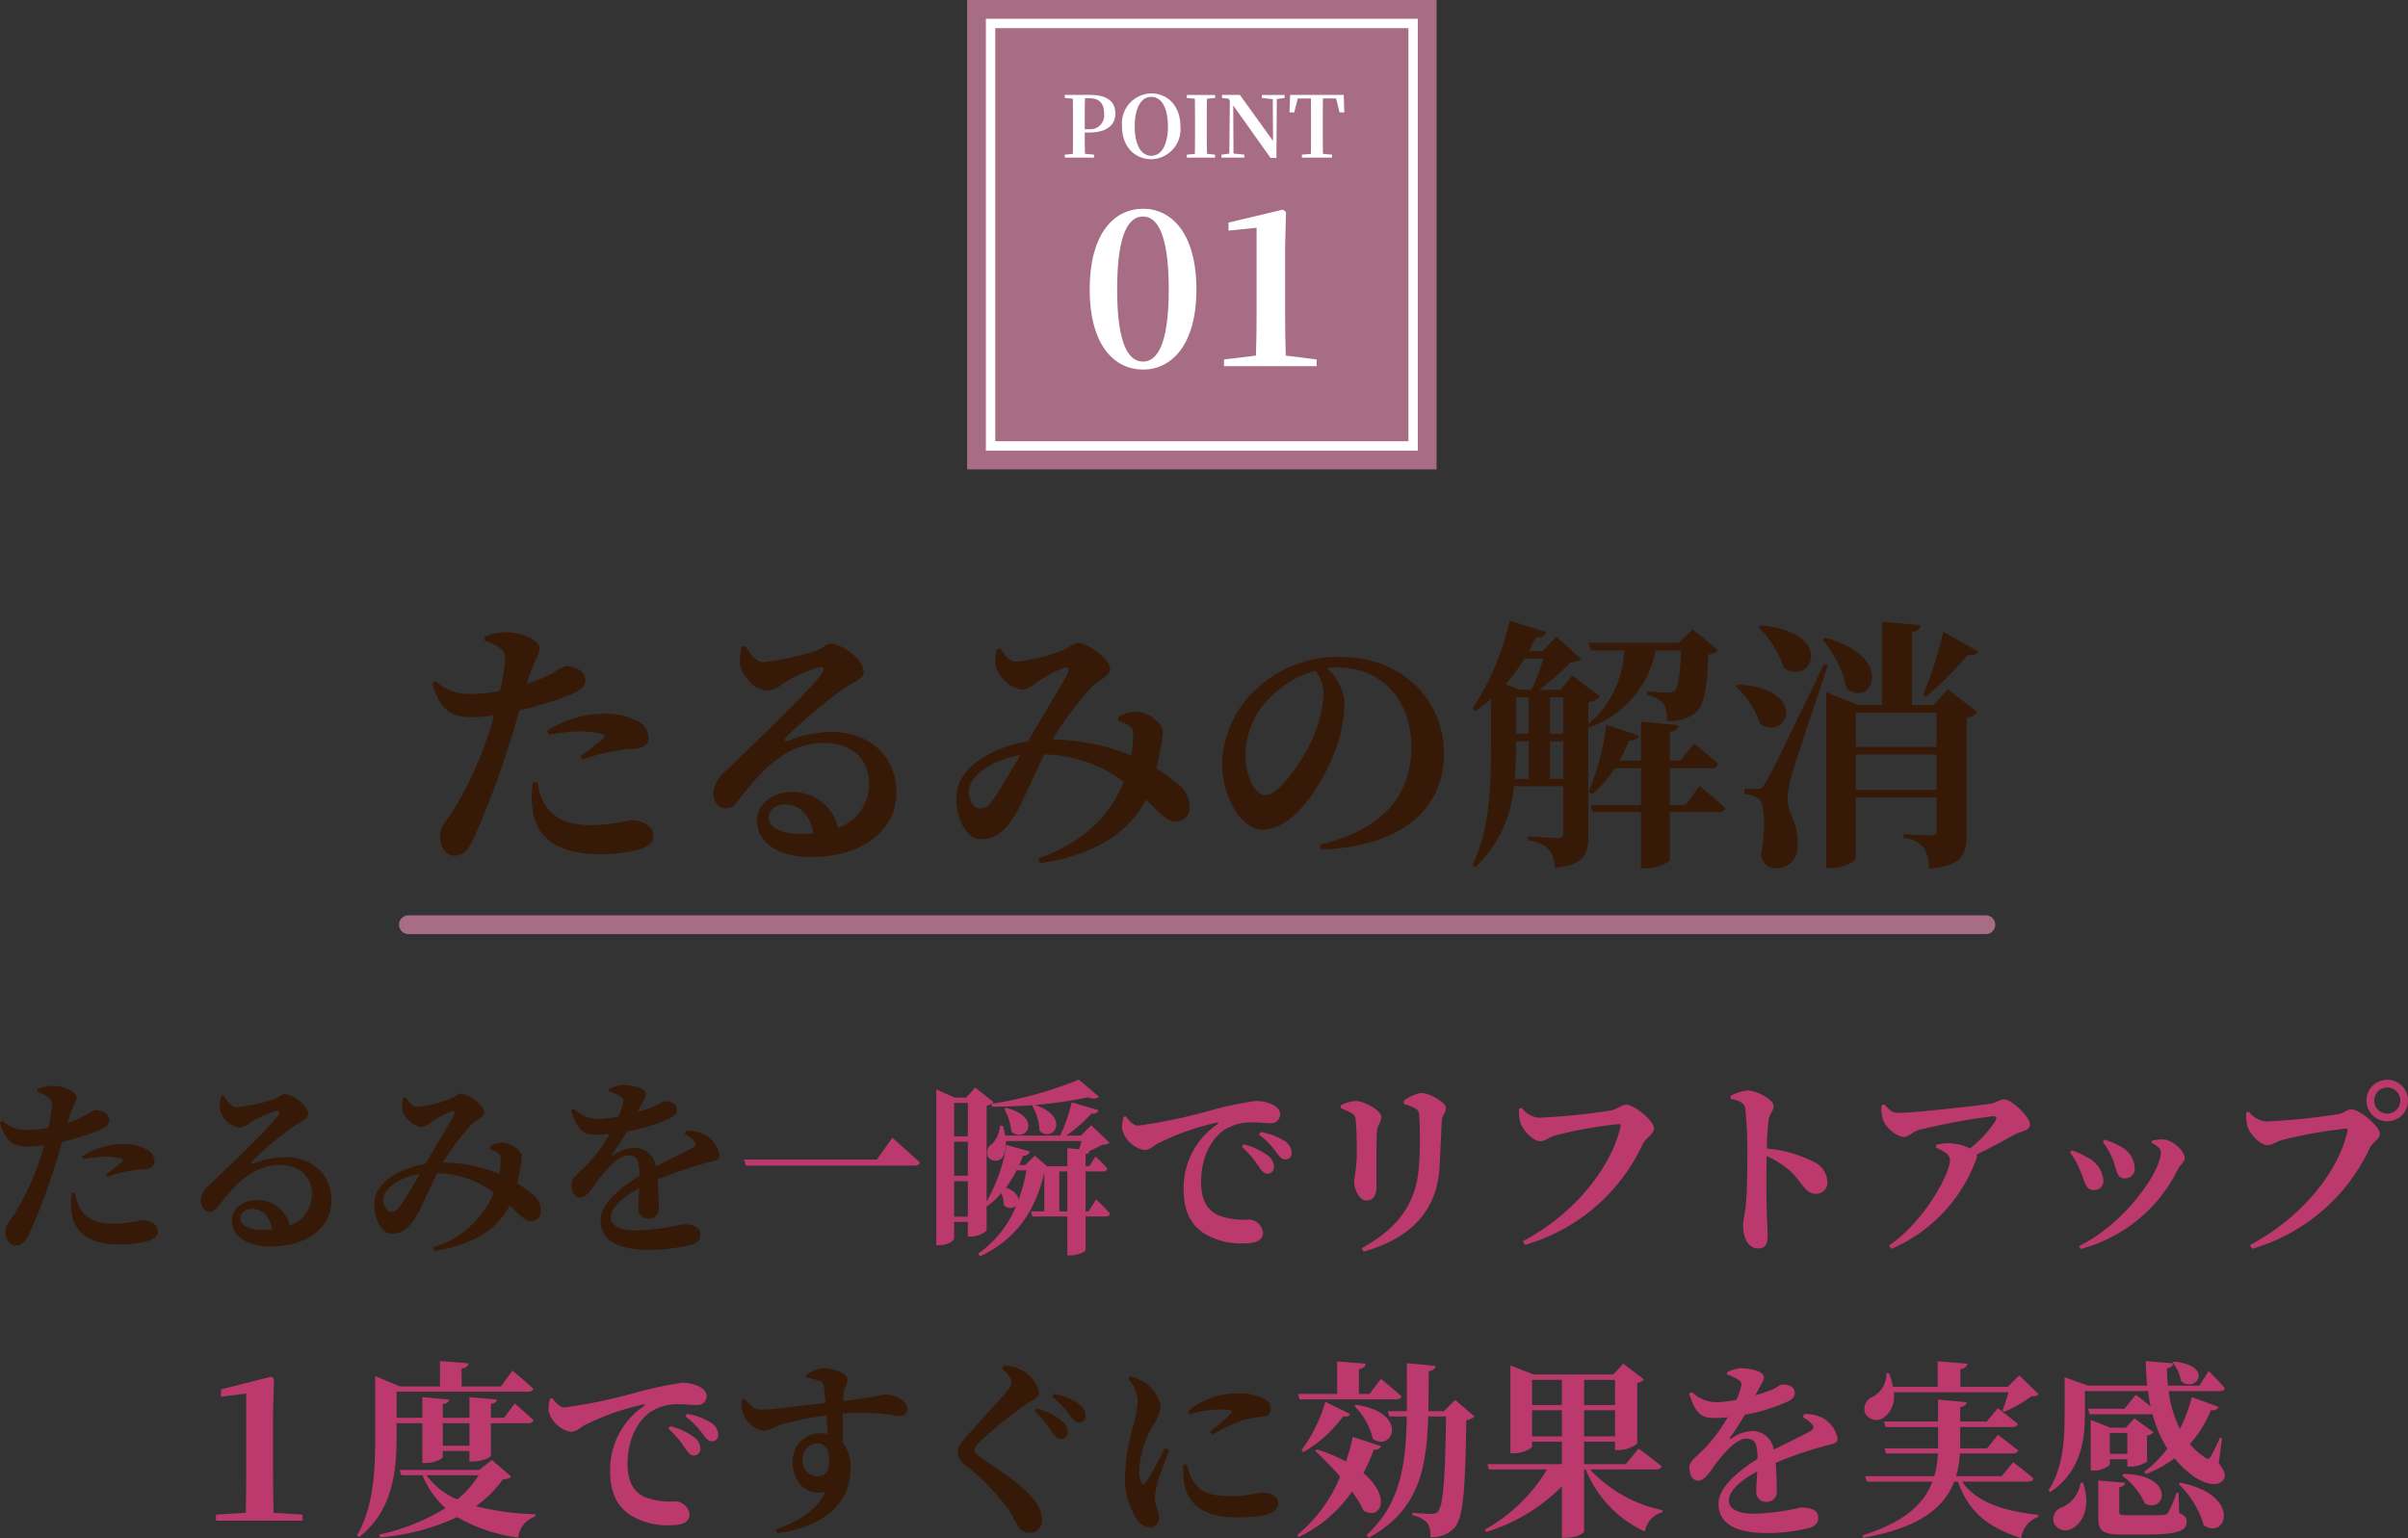
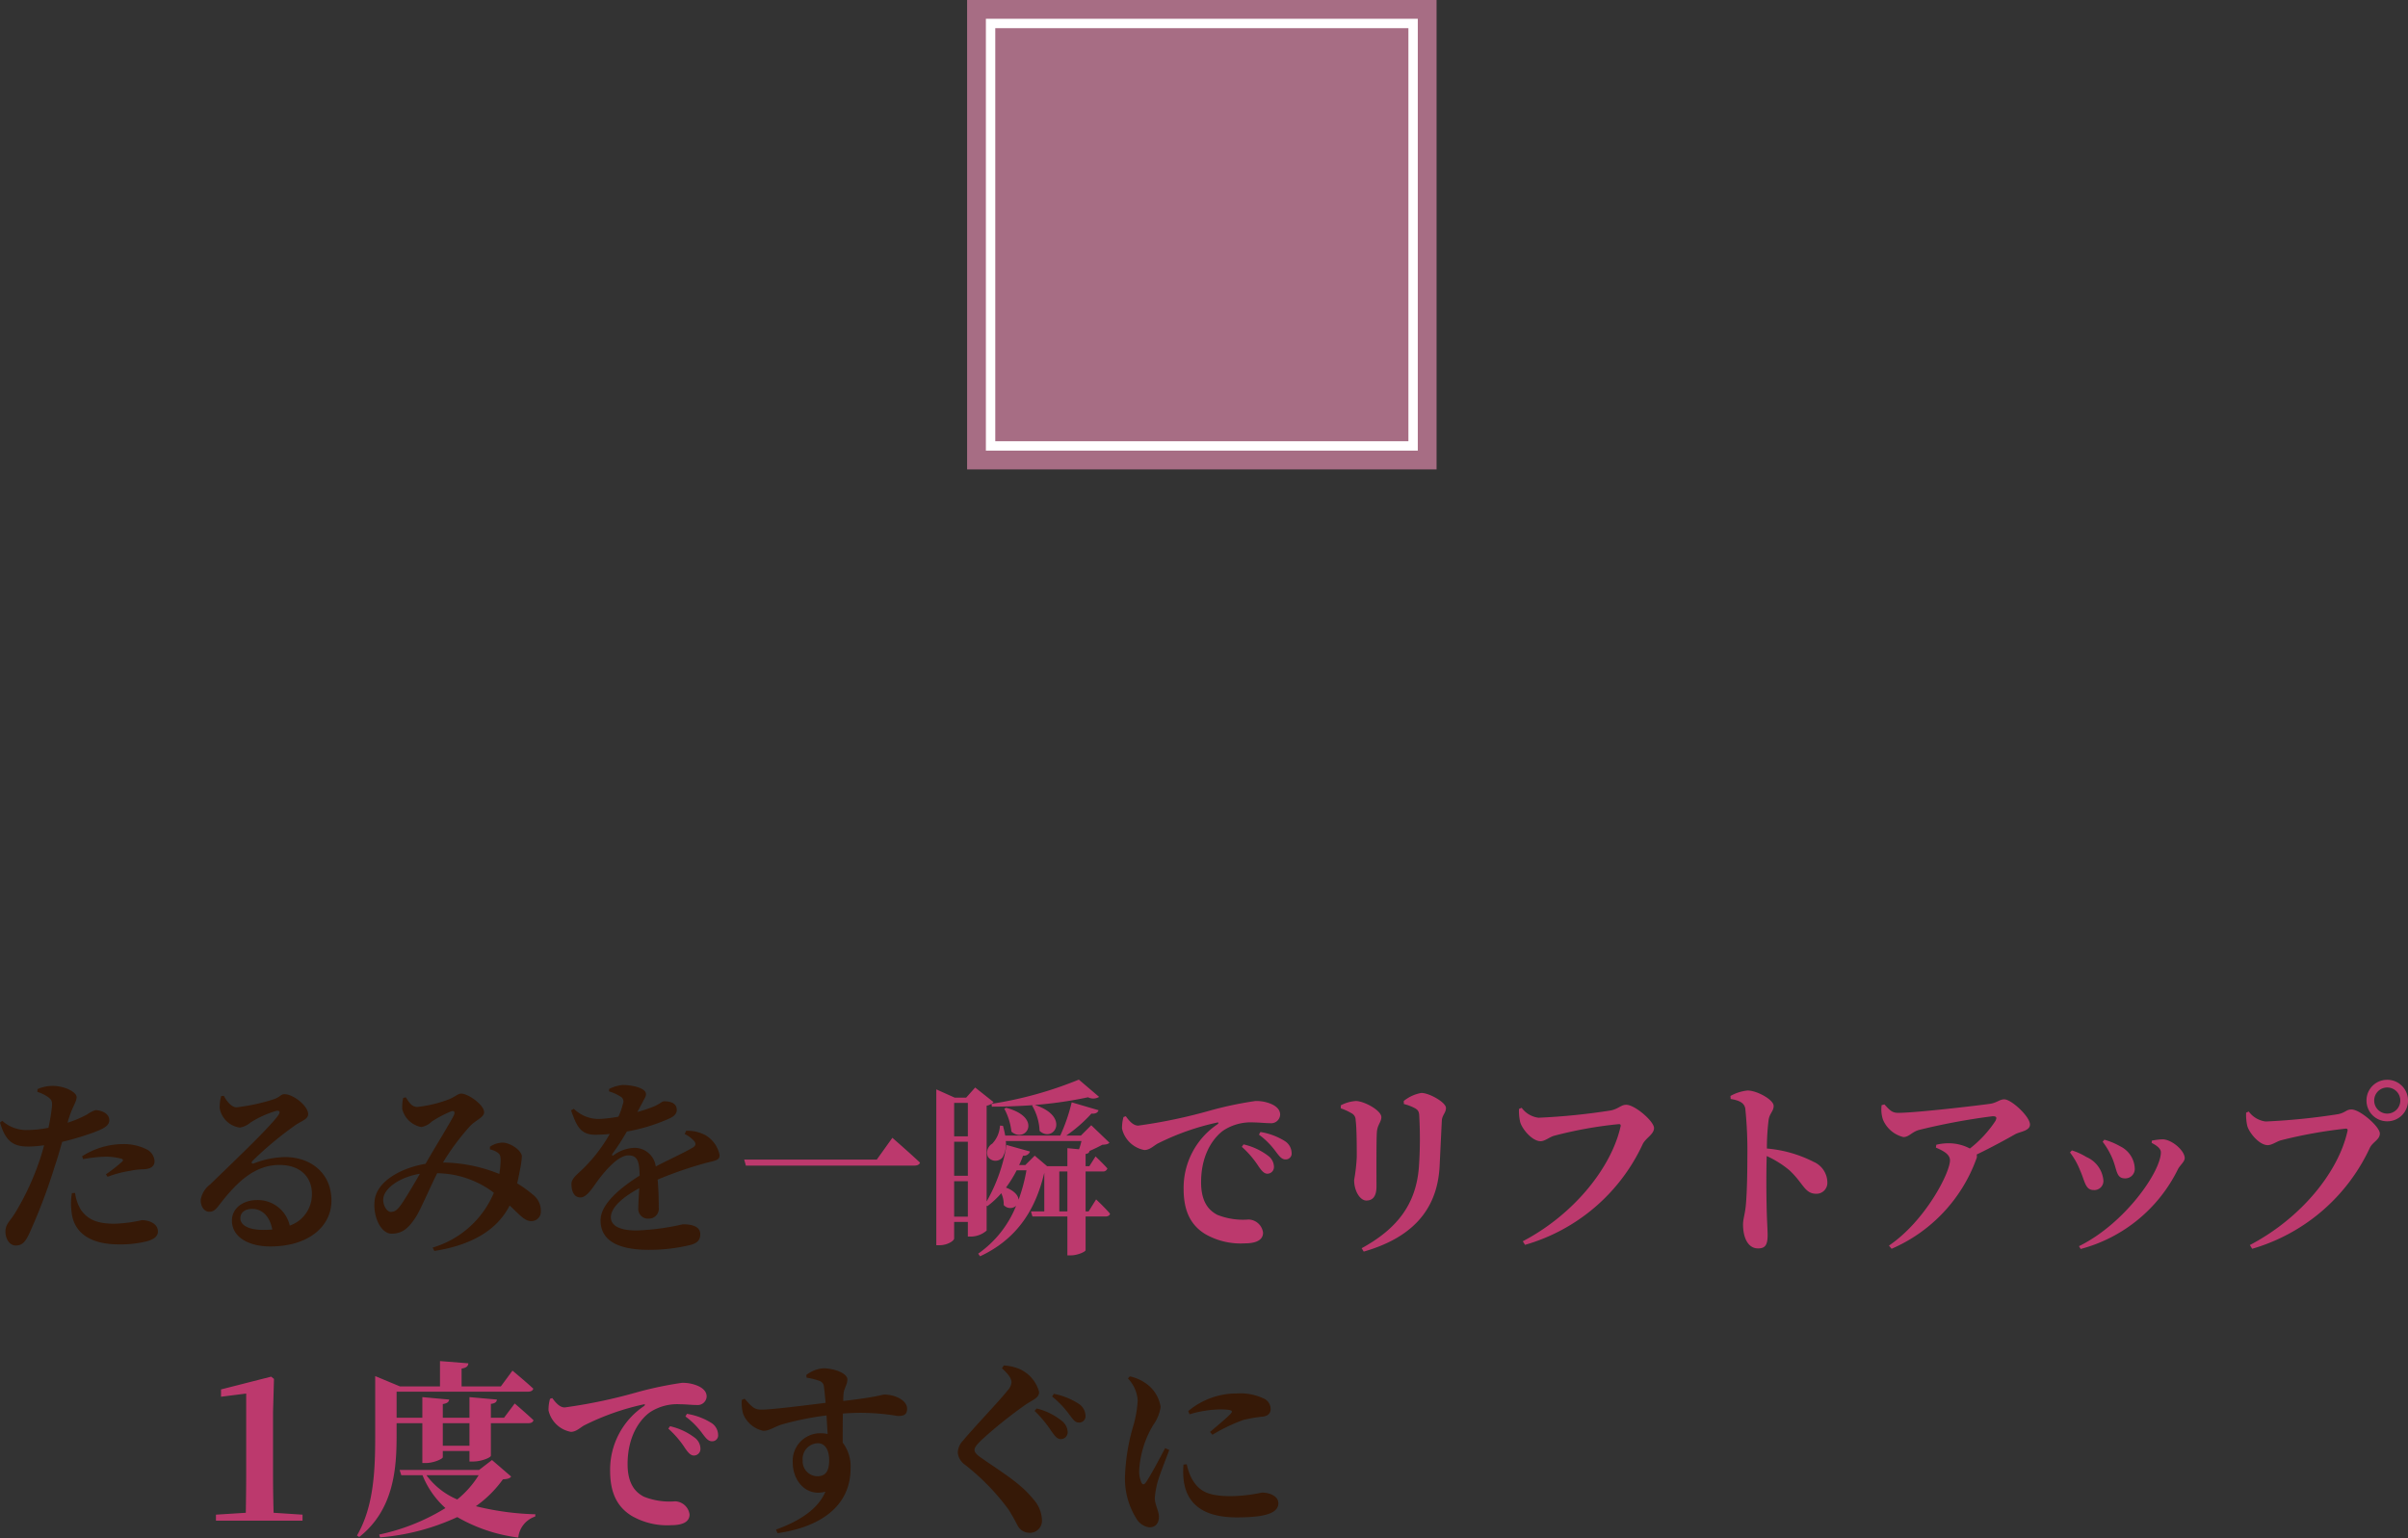
<svg xmlns="http://www.w3.org/2000/svg" width="256.46" height="163.84" viewBox="0 0 256.46 163.84">
  <rect x="0" y="0" width="256.46" height="163.84" fill="#333333" stroke="none" />
  <g id="medical-item01" transform="translate(-681 -3848)">
-     <path id="パス_318" data-name="パス 318" d="M14.448-11.732a20.348,20.348,0,0,1,3.3-.364,8.825,8.825,0,0,1,2.408.308c.224.084.28.224.14.392a24.7,24.7,0,0,1-2.464,1.932l.252.364A16.418,16.418,0,0,1,21.5-10a10.236,10.236,0,0,1,1.848-.224c1.2-.028,1.736-.448,1.736-1.232a2.112,2.112,0,0,0-1.176-1.736,7.574,7.574,0,0,0-3.64-.784,11.321,11.321,0,0,0-5.992,1.82Zm-2.212-5.852c.644-2.128,1.232-2.66,1.232-3.416-.028-.756-1.82-1.652-3.528-1.652a5.448,5.448,0,0,0-2.3.476l-.028.42a5.348,5.348,0,0,1,1.652.812c.476.364.56.588.532,1.288a30.173,30.173,0,0,1-.532,3.248,16.908,16.908,0,0,1-3.444.336A5.41,5.41,0,0,1,2.38-17.444l-.336.252c.9,3.052,2.184,3.584,4.312,3.584a17.332,17.332,0,0,0,2.268-.2c-.224.812-.448,1.6-.672,2.24A39.262,39.262,0,0,1,4.34-3.78C3.556-2.464,2.856-2.072,2.856-.924s.672,2.072,1.512,2.072C5.4,1.148,5.8.56,6.3-.392a84.291,84.291,0,0,0,3.892-10.22c.42-1.2.784-2.52,1.12-3.7A41.715,41.715,0,0,0,15.68-15.6c2.044-.728,2.66-1.176,2.66-1.96,0-1.092-1.372-1.484-2.072-1.484a4.723,4.723,0,0,0-1.232.644,16.521,16.521,0,0,1-2.912,1.232Zm.532,10.92a9.125,9.125,0,0,0-.056,2.772C13.02-.756,15.484.98,19.768.98a16.166,16.166,0,0,0,4-.42c1.12-.252,1.82-.756,1.82-1.484,0-1.2-1.316-1.708-2.408-1.708A20.393,20.393,0,0,1,19.1-2.1c-2.268,0-3.892-.476-4.984-2.072a6.16,6.16,0,0,1-.868-2.52Zm28.56,5.488c-2.156,0-3.444-.672-3.444-1.736,0-.868.7-1.4,1.764-1.4,1.54,0,2.66,1.2,3,3.08C42.224-1.2,41.8-1.176,41.328-1.176Zm-6.3-19.964a6,6,0,0,0-.224,1.82c.084.98,1.344,2.884,3,2.884a3.23,3.23,0,0,0,1.6-.756,14.954,14.954,0,0,1,3.836-1.736c.448-.084.728.112.252.728-1.456,1.988-7.336,7.532-10.08,10.22a3.662,3.662,0,0,0-1.428,2.268c-.056,1.064.56,1.792,1.176,1.82.7.028.98-.224,1.652-1.092,2.38-3.08,5.068-5.88,8.9-5.88,3.22,0,4.872,1.9,4.844,4.368a4.918,4.918,0,0,1-3.3,4.676,4.886,4.886,0,0,0-4.872-3.808c-2.072,0-3.752,1.2-3.752,3.052,0,2.436,2.436,3.864,5.712,3.864,5.768,0,9.1-3.024,9.128-6.776.028-4.2-3.136-6.552-6.916-6.552a13.521,13.521,0,0,0-4.676.952c-.28.084-.448-.112-.14-.42A52.064,52.064,0,0,1,46.088-16.8c.924-.644,1.9-.868,1.9-1.652,0-1.2-2.212-2.968-3.528-2.968-.588,0-.588.42-1.68.784a28.832,28.832,0,0,1-5.46,1.176c-.728,0-1.428-.812-1.9-1.708ZM61.936-5.068c-.616.9-1.008,1.2-1.624,1.2-.644,0-1.288-1.176-1.092-2.156.308-1.568,2.66-3.08,5.432-3.528C63.84-8.12,62.608-6.048,61.936-5.068Zm13.16-8.12a3.084,3.084,0,0,1,1.176.5c.364.28.392.5.42,1.008a13.856,13.856,0,0,1-.2,2.156,23,23,0,0,0-8.4-1.708,35.3,35.3,0,0,1,4.088-5.488c.868-.868,2.044-1.26,2.044-2.016,0-1.092-2.38-2.772-3.416-2.772-.532,0-.924.532-2.016.924a19.033,19.033,0,0,1-4.508,1.064c-.84,0-1.2-.616-1.736-1.428l-.392.084a6.485,6.485,0,0,0-.14,1.652,3.618,3.618,0,0,0,2.828,2.688,2.829,2.829,0,0,0,1.568-.812,17.491,17.491,0,0,1,2.856-1.512c.476-.168.7.056.42.616-.42.9-2.772,4.7-4.2,7.2-3.416.56-7.252,2.492-7.588,5.46-.28,2.324.9,4.956,2.52,4.956,1.54,0,2.492-.728,3.612-2.464.644-.952,2.044-4.256,3.192-6.552A14.3,14.3,0,0,1,75.684-6.72c-1.456,3.64-4.34,6.468-9.128,8.176l.252.5c5.4-.84,9.324-3.024,11.228-6.776,1.428,1.316,2.212,2.324,3.192,2.324a1.392,1.392,0,0,0,1.456-1.456,2.984,2.984,0,0,0-1.12-2.436A18.106,18.106,0,0,0,79.156-8.12c.224-.924.364-1.764.476-2.3a13.018,13.018,0,0,0,.224-1.708c0-.812-1.54-2.016-2.856-2.072a3.5,3.5,0,0,0-1.9.616Zm21.868-2.968a13.481,13.481,0,0,1-1.26,5.04c-.9,1.932-3.36,5.8-4.928,5.8-1.176,0-2.128-2.072-2.128-4.284a8.637,8.637,0,0,1,2.52-5.992A10.83,10.83,0,0,1,96.1-18.564,4.122,4.122,0,0,1,96.964-16.156ZM96.684.5c9.408-.392,13.1-4.928,13.1-10.22,0-5.824-4.564-10.3-11-10.3a12.576,12.576,0,0,0-8.512,3,11.318,11.318,0,0,0-4.116,8.316c0,3.64,2.072,7.084,4.312,7.084,3.416,0,6.552-5.1,7.812-8.652A14.772,14.772,0,0,0,99.2-15.26a5.8,5.8,0,0,0-1.848-3.556,7.54,7.54,0,0,1,1.12-.084c4.536,0,7.84,3.3,7.84,8.456,0,4.844-2.66,8.736-9.744,10.416Zm24.388-7.532v-4H122.5v4Zm-3.612-4H118.8v4H117.32c.112-1.316.14-2.576.14-3.724Zm2.912-8.82a22.674,22.674,0,0,1-1.26,3.332h-1.2l-1.568-.588a18.764,18.764,0,0,0,2.016-2.744Zm-2.912,4.144H118.8v3.864H117.46Zm5.04,0v3.864h-1.428v-3.864Zm2.772,3.192a10.866,10.866,0,0,0,7.056-8.2h2.716c-.112,2.688-.336,4-.672,4.312-.14.14-.308.168-.7.168-.448,0-1.6-.056-2.24-.112v.392a2.823,2.823,0,0,1,1.708.868,3.071,3.071,0,0,1,.392,1.9,4.8,4.8,0,0,0,2.856-.728c1.064-.756,1.4-2.436,1.568-6.384a1.628,1.628,0,0,0,1.036-.448l-2.716-2.212-1.484,1.428h-9.6l.252.812h3.528a10.626,10.626,0,0,1-3.808,7.84V-15.2a2.024,2.024,0,0,0,1.232-.616l-2.94-2.212-1.26,1.512h-2.268a30.531,30.531,0,0,0,3.388-2.968A1.633,1.633,0,0,0,124.4-19.8l-2.632-2.38-1.484,1.54h-1.456c.252-.476.5-.952.728-1.456.644.028.98-.224,1.092-.588l-3.864-1.2a28.014,28.014,0,0,1-3.948,9.352l.336.252a16.874,16.874,0,0,0,1.624-1.26v4.816c0,4.172-.056,8.96-1.96,12.824l.308.252a13.342,13.342,0,0,0,4.088-8.6H122.5v4.956c0,.392-.14.56-.588.56-.588,0-3.192-.168-3.192-.168v.42a3.561,3.561,0,0,1,2.24.952,3.185,3.185,0,0,1,.616,1.96c3.192-.308,3.584-1.456,3.584-3.388V-12.8Zm10.248,8.26h-1.68v-3.92h4.424a.67.67,0,0,0,.728-.448c-.98-.924-2.576-2.184-2.576-2.184l-1.428,1.82H133.84V-12.04c.672-.084.868-.364.924-.7l-4-.392v4.144h-2.268c.364-.672.7-1.4,1.008-2.128.616.028.952-.224,1.064-.532l-3.5-1.148a26.477,26.477,0,0,1-1.876,7.14l.392.224a12.1,12.1,0,0,0,2.408-2.744h2.772v3.92h-5.376l.224.756h5.152V2.492h.56c1.148,0,2.52-.644,2.52-.9V-3.5h5.152c.392,0,.672-.112.756-.42C138.74-4.9,137-6.272,137-6.272Zm27.44-18.452a38.688,38.688,0,0,1-2.128,6.664l.308.252a36.639,36.639,0,0,0,4.424-4.452c.7.112.952-.084,1.092-.364Zm-12.852.84a12.111,12.111,0,0,1,2.576,5.236c2.716,2.072,5.236-3.416-2.3-5.432Zm-6.8-1.316a11.033,11.033,0,0,1,2.688,4.34c3.052,1.96,5.488-3.836-2.464-4.536Zm-2.464,6.272a9.379,9.379,0,0,1,2.632,4.06c2.968,1.792,5.18-3.836-2.408-4.228Zm9.408-2.324c-5.6,11.592-5.6,11.592-6.272,12.684-.364.588-.448.588-.9.588h-1.288v.532a3.006,3.006,0,0,1,1.484.476c.672.448.812,3.052.28,5.992a1.585,1.585,0,0,0,1.54,1.456A2.249,2.249,0,0,0,147.448.14c.14-2.464-1.036-3.416-1.064-4.956a9.571,9.571,0,0,1,.476-2.716c.42-1.512,2.6-8.064,3.808-11.564Zm3.388,13.384v-3.78h8.6v3.78Zm8.6-8.232v3.64h-8.6v-3.64Zm-.28-.812h-2.324V-22.68c.644-.112.84-.364.9-.728l-4.088-.364V-14.9h-2.6l-3.36-1.372V2.464h.5c1.372,0,2.66-.7,2.66-1.092v-6.44h8.6V-1.54c0,.364-.112.532-.56.532-.616,0-2.94-.14-2.94-.14v.392A2.994,2.994,0,0,1,160.888.308a4.471,4.471,0,0,1,.56,2.212c3.556-.28,4-1.512,4-3.724V-13.552a1.988,1.988,0,0,0,1.148-.588l-3.164-2.436Z" transform="translate(725 3938)" fill="#361907" />
    <g id="グループ_193" data-name="グループ 193" transform="translate(132 60)">
      <path id="パス_316" data-name="パス 316" d="M0,0H50V50H0Z" transform="translate(652 3788)" fill="#a76d84" />
      <path id="パス_315" data-name="パス 315" d="M1,1V45H45V1H1M0,0H46V46H0Z" transform="translate(654 3790)" fill="#fff" />
-       <path id="パス_314" data-name="パス 314" d="M3.033-6.327c1.053,0,1.557.567,1.557,1.629A1.485,1.485,0,0,1,2.97-3.024H2.529v-.531c0-.936,0-1.863.027-2.772ZM2.952-2.673c2.079,0,2.835-.909,2.835-2.025,0-1.224-.8-1.98-2.7-1.98H.405v.324l.855.081c.018.909.018,1.818.018,2.718v.441c0,.918,0,1.827-.018,2.718L.405-.315V0H3.519V-.315l-.963-.09c-.027-.792-.027-1.566-.027-2.268Zm4.9-.666c0-1.728.558-3.132,1.764-3.132s1.773,1.4,1.773,3.132c0,1.755-.567,3.141-1.773,3.141S7.848-1.584,7.848-3.339Zm1.764-3.5A3.19,3.19,0,0,0,6.5-3.339c0,2.3,1.476,3.51,3.114,3.51a3.181,3.181,0,0,0,3.1-3.51C12.717-5.616,11.25-6.84,9.612-6.84Zm6.8.486v-.324H13.4v.324l.855.081c.018.909.018,1.818.018,2.718v.441c0,.918,0,1.827-.018,2.718L13.4-.315V0h3.006V-.315L15.552-.4c-.027-.9-.027-1.818-.027-2.718v-.441c0-.918,0-1.818.027-2.718Zm7.407-.324h-2.43v.324l1.161.126.027,4.446-3.528-4.9h-1.9v.324l.684.081.144.189L17.928-.423l-.837.108V0h2.43V-.315L18.369-.432l-.027-5.13L22.32.036h.621l.045-6.273.828-.117ZM29.3-6.3l.369,1.485h.5l-.054-1.863H24.4l-.063,1.863h.5L25.218-6.3h1.4c.009.909.009,1.836.009,2.745v.441c0,.918,0,1.827-.009,2.718l-.963.081V0h3.213V-.315L27.9-.4c-.018-.909-.018-1.818-.018-2.718v-.441c0-.927,0-1.845.018-2.745Z" transform="translate(662 3804.789)" fill="#fff" />
-       <path id="パス_313" data-name="パス 313" d="M3.979-8.165c0-6.118,1.288-7.774,2.76-7.774,1.426,0,2.737,1.679,2.737,7.774,0,6.026-1.311,7.682-2.737,7.682C5.267-.483,3.979-2.139,3.979-8.165Zm2.76-8.6c-2.99,0-5.681,2.507-5.681,8.6C1.058-2.139,3.749.368,6.739.368c2.944,0,5.681-2.507,5.681-8.533C12.42-14.26,9.683-16.767,6.739-16.767Zm15.2,15.64q-.069-2.139-.069-4.278v-7.314l.092-3.7-.322-.253-5.8,1.38v.851l2.99-.3v9.338q0,2.139-.069,4.278l-3.4.414V0h9.867V-.713Z" transform="translate(664 3827)" fill="#fff" />
    </g>
-     <path id="パス_317" data-name="パス 317" d="M168,1H0A1,1,0,0,1-1,0,1,1,0,0,1,0-1H168a1,1,0,0,1,1,1A1,1,0,0,1,168,1Z" transform="translate(724.5 3946.5)" fill="#a76d84" />
-     <path id="パス_329" data-name="パス 329" d="M-49.2-12.96h10.3c.28,0,.5-.1.56-.32-.84-.76-2.2-1.86-2.2-1.86l-1.22,1.6h-1.12v-2.64c.52-.1.68-.3.72-.58L-45.2-17v3.46h-4.16Zm5.84.72a7.167,7.167,0,0,1,1.96,3.5c2.14,1.44,3.9-2.82-1.8-3.64Zm-5.44,4.9a13.844,13.844,0,0,0,4.24-3.8c.46.06.64-.04.74-.26l-2.64-1.3A15.869,15.869,0,0,1-49-7.54Zm5.26-1.62a19.8,19.8,0,0,1-.72,2.62,17.076,17.076,0,0,0-3.1-1.28l-.18.14a35.528,35.528,0,0,1,2.66,2.76A15.862,15.862,0,0,1-49.46,1.5l.18.2a14.408,14.408,0,0,0,5.66-4.84A11.367,11.367,0,0,1-42.38-1.1c1.88,1.06,2.98-1.5-.02-4a20.72,20.72,0,0,0,1.1-2.5c.5,0,.7-.14.78-.38Zm10.92-3.94-1.22,1.2h-1.64c.02-1.34.02-2.76.04-4.26.48-.08.68-.26.74-.56l-3.08-.3c0,1.82.02,3.52,0,5.12h-2.04l.18.56h1.86c-.1,5.28-.72,9.38-4.28,12.62l.24.3c5.3-2.94,6.14-7.24,6.32-12.92h1.9c-.1,6.48-.28,9.54-.88,10.14a.833.833,0,0,1-.66.24c-.4,0-1.4-.06-2.04-.12v.26a3.071,3.071,0,0,1,1.58.8,2.388,2.388,0,0,1,.32,1.54A3.245,3.245,0,0,0-32.76.78c.98-1.04,1.2-3.76,1.32-11.54a1.33,1.33,0,0,0,.86-.38Zm8.18,3.88V-11.8h3.18v2.78Zm3.18-6.02v2.68h-3.18v-2.68Zm5.66,0v2.68h-3.3v-2.68Zm-3.3,6.02V-11.8h3.3v2.78Zm7.68,3.52c.28,0,.52-.1.58-.32-.94-.8-2.46-1.9-2.46-1.9l-1.36,1.66H-18.9v-2.4h3.3v.9h.4a3.334,3.334,0,0,0,1.96-.68v-6.48a1.209,1.209,0,0,0,.72-.36l-2.2-1.68-1.06,1.14H-24.3l-2.44-.96v9.36h.34c.96,0,1.96-.5,1.96-.72v-.52h3.18v2.4H-29.2l.16.56h6.2A17.846,17.846,0,0,1-29.48.92l.16.24A19.188,19.188,0,0,0-21.26-3.7V1.78h.42c1.22,0,1.92-.5,1.94-.66V-5.5h.18a12.249,12.249,0,0,0,6.3,6.62A2.585,2.585,0,0,1-10.58-.94l.04-.22A14.426,14.426,0,0,1-18.26-5.5Zm15.6-5.56a3.461,3.461,0,0,1,.98.72c.26.3.22.54-.14.74-.9.54-2.54,1.28-3.92,2A2.273,2.273,0,0,0-1.02-9.58a3.907,3.907,0,0,0-2.16.78c-.16.1-.22,0-.14-.14a25.044,25.044,0,0,0,1.54-2.38,19.115,19.115,0,0,0,4.6-1.42c.54-.26.72-.58.72-.88,0-.7-.62-.92-1.34-.92-.26,0-.44.28-1.12.56a15.932,15.932,0,0,1-1.74.58l.58-1.08c.18-.38.34-.54.34-.82,0-.7-1.6-.98-2.46-.98a4.081,4.081,0,0,0-1.46.42l-.02.26a4.9,4.9,0,0,1,1.2.54.6.6,0,0,1,.28.8,7.071,7.071,0,0,1-.48,1.36,15.189,15.189,0,0,1-1.98.24,3.789,3.789,0,0,1-2.76-1.08l-.3.16c.56,1.58.96,2.6,2.54,2.6a13.934,13.934,0,0,0,1.58-.08,16.761,16.761,0,0,1-2.64,3.5c-.78.8-1.46,1.2-1.44,1.88.02.8.32,1.4,1,1.38.76-.06,1.38-1.28,2.1-2.18.7-.88,1.94-2.3,2.96-2.3.94,0,1.18.58,1.2,2.16C-2.46-5.34-4.58-3.6-4.58-1.86S-3.36,1.28.56,1.28A18.434,18.434,0,0,0,5.08.74c.72-.22.96-.56.96-1.12,0-.84-.88-1.06-1.86-1.06A25.427,25.427,0,0,1-.76-.78c-1.94,0-2.72-.6-2.72-1.4,0-1.08,1.34-2.2,3.02-3.1-.04.84-.1,1.6-.1,2.12A1.037,1.037,0,0,0,.56-2.04a1.059,1.059,0,0,0,1.06-1.2c0-.72-.02-1.86-.12-2.96A42.105,42.105,0,0,1,6.52-7.94c1-.28,1.58-.26,1.58-.86a3.141,3.141,0,0,0-1.56-2.16,4.052,4.052,0,0,0-2-.44ZM26.3-13.72a20.512,20.512,0,0,1-.64,1.96l.18.12a13.5,13.5,0,0,0,2.9-1.64c.42-.02.62-.06.78-.22l-2.08-2.02L26.22-14.3H21.18v-1.9c.54-.08.7-.28.74-.56l-3.16-.26v2.72H14a6.646,6.646,0,0,0-.44-1.46l-.26.02a2.762,2.762,0,0,1-1.4,2.48,1.388,1.388,0,0,0-.9,1.68,1.332,1.332,0,0,0,1.96.6,2.8,2.8,0,0,0,1.12-2.74ZM28.42-4.2c.3,0,.5-.1.56-.32-.84-.74-2.18-1.74-2.18-1.74L25.58-4.78H20.72a9.721,9.721,0,0,0,.4-2.42h5.66c.28,0,.5-.1.56-.32-.84-.68-2.16-1.66-2.16-1.66L24.02-7.74H21.16v-2.28h5.58c.28,0,.5-.1.56-.32-.82-.7-2.14-1.68-2.14-1.68L23.98-10.6H21.16v-1.54c.5-.08.66-.28.7-.52l-3.06-.28v2.34H13.04l.16.58h5.6v2.28H13.1l.16.54h5.52a10.723,10.723,0,0,1-.38,2.42H11.04l.18.58H18.2c-.88,2.34-2.94,4.32-7.44,5.72l.08.26C16.86.72,19.48-1.46,20.52-4.2h.4C22.1-.82,24.34.76,27.66,1.82A2.727,2.727,0,0,1,29.48-.44V-.66c-3.36-.36-6.54-1.22-8.12-3.54ZM43.78-16.88a4.106,4.106,0,0,1,.9,1.98c1.58,1.32,3.6-1.62-.72-2.08Zm-9.8,12.8a3.357,3.357,0,0,1-1.94,2.6A1.34,1.34,0,0,0,31.12.16,1.346,1.346,0,0,0,33.1.78c1.12-.58,2-2.3,1.14-4.86Zm6.98-.94a12.337,12.337,0,0,0,3.02-1.66,10.939,10.939,0,0,0,2.1,1.96c.9.62,2.44,1.22,3.12.32.28-.38.2-.84-.5-1.76l.34-2.66-.22-.06a17.755,17.755,0,0,1-1,2.04c-.18.26-.34.26-.6.06a7.271,7.271,0,0,1-1.6-1.42,12.694,12.694,0,0,0,2.24-3.6c.46.04.72-.12.82-.36L45.82-13.2a15.758,15.758,0,0,1-1.26,3.38,12.341,12.341,0,0,1-1.2-4.02h5.46c.28,0,.48-.1.52-.32-.6-.72-1.72-1.82-1.72-1.82l-.98,1.56H43.28c-.06-.62-.08-1.22-.1-1.84.46-.08.62-.3.66-.54l-2.92-.24c.02.9.06,1.76.16,2.62h-6.3l-2.5-.9v3.9c0,2.62-.12,5.7-1.72,8.16l.18.18c3.42-2.26,3.7-5.88,3.7-8.34v-2.42h6.72a14.771,14.771,0,0,0,.28,1.64c-.76-.64-1.58-1.26-1.58-1.26l-1.2,1.5H34.78l.16.58h6.52a.554.554,0,0,0,.18-.02,13.125,13.125,0,0,0,1.58,3.68,12.056,12.056,0,0,1-2.46,2.48Zm-2.58.16a7.569,7.569,0,0,1,2.46,3C43-.74,44.18-4.92,38.54-5.02Zm.58-4.52v2.22H37.1V-9.38ZM37.1-6.58h1.86v.78h.36a3.336,3.336,0,0,0,1.74-.52V-9.1a1.144,1.144,0,0,0,.68-.36l-2.02-1.48-.94,1h-1.6l-2.12-.84v5.4h.28A2.557,2.557,0,0,0,37.1-6ZM44.42-3H44.2a12.191,12.191,0,0,1-.9,2.1c-.14.2-.24.24-.54.26-.28.02-.98.02-1.74.02H38.86c-.68,0-.76-.08-.76-.34V-3.6c.4-.06.58-.22.62-.48l-2.86-.24V-.46c0,1.52.44,1.9,2.54,1.9h2.36c3.62,0,4.52-.4,4.52-1.38,0-.4-.16-.66-.8-.9Zm0-.94A9.871,9.871,0,0,1,47.1.46c2.38,1.62,4.14-3.24-2.5-4.54Z" transform="translate(868.609 4010.02)" fill="#bc396d" />
    <path id="パス_328" data-name="パス 328" d="M-88.28-8.44l.18.64h17.92c.34,0,.56-.1.62-.32-1.1-1.04-2.94-2.64-2.94-2.64l-1.66,2.32Zm26.38-5.64c1.42,0,2.92-.06,4.38-.16l-.1.04a5.766,5.766,0,0,1,.8,2.7c1.46,1.34,3.36-1.5-.5-2.76a43.36,43.36,0,0,0,5.66-.82,1.216,1.216,0,0,0,1.18-.04l-2.16-1.84a40.954,40.954,0,0,1-9.3,2.58Zm1.32.22a6.6,6.6,0,0,1,.76,2.44c1.5,1.32,3.42-1.48-.56-2.54Zm5.86,10.94V-7.18h.86v4.26Zm-3.5-4.38a18.137,18.137,0,0,1-.84,3.14c-.02-.42-.4-.94-1.34-1.3A12.961,12.961,0,0,0-59.26-7.3Zm-7.7,4.94V-6.14h1.46v3.78Zm1.46-4.36h-1.46v-3.62h1.46Zm0-7.76v3.56h-1.46v-3.56ZM-51.6-2.92h-.32V-7.18h1.82a.455.455,0,0,0,.5-.32c-.46-.52-1.26-1.28-1.26-1.28l-.66,1.04h-.4v-1.3c.28-.04.38-.14.42-.32.5-.22,1-.46,1.36-.66.4-.02.6-.06.76-.22l-1.94-1.86-1.1,1.1h-1.56a15.259,15.259,0,0,0,2.68-2.34c.46.04.68-.12.76-.36l-2.86-.84A19.052,19.052,0,0,1-54.62-11h-5.86c-.06-.32-.14-.68-.24-1.04l-.32-.02a3.018,3.018,0,0,1-.82,1.92,1.123,1.123,0,0,0-.46,1.4.969.969,0,0,0,1.54.08,2.758,2.758,0,0,0,.36-1.76h8.06a7.323,7.323,0,0,1-.26.88l-1.24-.12v1.92h-2.16l-1.32-1.12-1,1H-59a8.8,8.8,0,0,0,.42-1,.687.687,0,0,0,.74-.44l-2.5-.7a17.9,17.9,0,0,1-2.12,6.02v-10.2a1.408,1.408,0,0,0,.74-.38l-1.96-1.56-.96,1.08h-1.22l-1.96-.88V.68h.34c.86,0,1.56-.48,1.56-.72V-1.8h1.46V-.24h.32a2.614,2.614,0,0,0,1.68-.64V-3.54l.08.06A9.548,9.548,0,0,0-60.9-4.86a2.852,2.852,0,0,1,.26,1.26.929.929,0,0,0,1.32.08,11.385,11.385,0,0,1-4.04,5.1l.2.28C-59-.08-57.18-3.4-56.32-7.04v4.12h-1.42l.16.54h3.72V1.76h.38c.68,0,1.56-.38,1.56-.56V-2.38h2.1c.28,0,.46-.1.5-.3C-49.84-3.3-50.8-4.2-50.8-4.2Zm3.72-10.06a4.245,4.245,0,0,0-.16,1.24,3,3,0,0,0,2.38,2.28c.56,0,.98-.44,1.4-.68a26.645,26.645,0,0,1,6.32-2.24c.2-.06.22.06.06.18a8.164,8.164,0,0,0-3.6,6.9c0,2.54.9,3.92,2.28,4.78a7.562,7.562,0,0,0,4.26,1c.92,0,1.92-.22,1.92-1.14a1.607,1.607,0,0,0-1.54-1.4,7.4,7.4,0,0,1-3.34-.5c-.7-.38-1.72-1.14-1.72-3.46,0-3.4,1.68-5.04,2.4-5.54a5.319,5.319,0,0,1,3.2-.84c.56,0,1.22.08,1.76.08a.955.955,0,0,0,1.06-.9c0-.54-.4-.9-.94-1.14a4.026,4.026,0,0,0-1.7-.32,38.589,38.589,0,0,0-4.84,1.02,55.439,55.439,0,0,1-7.64,1.6c-.52,0-.96-.5-1.32-1Zm14.42,1.88a8.331,8.331,0,0,1,1.82,1.84c.38.5.62.8,1,.8a.622.622,0,0,0,.66-.7,1.528,1.528,0,0,0-.7-1.24,6.971,6.971,0,0,0-2.62-.98Zm-1.82,1.3A10.17,10.17,0,0,1-33.5-7.72c.32.46.58.76.9.78a.7.7,0,0,0,.74-.72,1.482,1.482,0,0,0-.56-1.14,6.828,6.828,0,0,0-2.68-1.26Zm21.06,2.14c.06-1.22.18-3.78.24-4.94.04-.6.44-.82.44-1.34,0-.6-1.78-1.6-2.62-1.6a4.058,4.058,0,0,0-1.88.86l.02.32a4.854,4.854,0,0,1,1.2.46c.38.22.42.44.44.9a43.673,43.673,0,0,1-.04,5.34c-.3,3.96-2.3,6.58-6.1,8.66l.22.36C-17.36-.06-14.5-2.88-14.22-7.66Zm-9.38-5.72a.8.8,0,0,1,.44.74c.12.82.12,2.94.12,3.92a19.113,19.113,0,0,1-.28,2.46c0,1.18.64,2.18,1.3,2.18.68,0,1.08-.44,1.08-1.5,0-1.36-.02-4.88.04-5.74.04-.82.48-1.12.48-1.64,0-.72-1.84-1.72-2.72-1.72a3.954,3.954,0,0,0-1.6.46v.32A6.161,6.161,0,0,1-23.6-13.38Zm18.12-.58-.28.12a5.221,5.221,0,0,0,.12,1.38c.2.76,1.28,2.06,2.18,2.06.46,0,.98-.46,1.44-.58a43.914,43.914,0,0,1,6.9-1.24c.14,0,.22.06.18.24C4.08-7.6.1-2.6-5.36.26l.24.38A19.845,19.845,0,0,0,7.42-10.1c.32-.64,1.2-1.04,1.2-1.7,0-.72-2.04-2.48-2.96-2.48-.56,0-.8.42-1.62.6a68.85,68.85,0,0,1-7.72.78A2.637,2.637,0,0,1-5.48-13.96Zm22.26-.94c.82.14,1.44.36,1.56,1.02a44.2,44.2,0,0,1,.22,5.08c0,1.2-.02,3.88-.18,5.38-.1.88-.28,1.34-.28,1.88,0,1.48.56,2.56,1.6,2.56.8,0,1.02-.42,1.02-1.46,0-.28-.04-.96-.08-1.98-.06-1.72-.08-4.28-.02-6.4a10.622,10.622,0,0,1,2.4,1.5c1.54,1.42,1.62,2.52,2.9,2.52a1.162,1.162,0,0,0,1.16-1.22A2.417,2.417,0,0,0,25.62-8.2a13.432,13.432,0,0,0-4.98-1.42,24.73,24.73,0,0,1,.18-3.02c.1-.74.54-.94.54-1.52,0-.66-1.78-1.64-2.78-1.64a4.728,4.728,0,0,0-1.82.58Zm16.08.66A3.441,3.441,0,0,0,33-12.7a3.173,3.173,0,0,0,2.18,1.86c.6,0,.88-.54,1.66-.76a69.22,69.22,0,0,1,7.84-1.46c.38,0,.5.1.3.5a12.224,12.224,0,0,1-2.72,2.94,4.855,4.855,0,0,0-2.18-.56,5.37,5.37,0,0,0-1.4.16l-.04.3c.82.36,1.5.72,1.5,1.36,0,1.32-2.62,6.44-6.5,9.08l.28.34A16.591,16.591,0,0,0,42.94-8.5a.683.683,0,0,0,.04-.48c1.66-.8,3.22-1.66,4.1-2.16.48-.28,1.58-.34,1.58-1.04,0-.84-1.98-2.68-2.74-2.68-.5,0-.8.38-1.54.48-1.42.2-7.92.96-9.76.96-.64,0-.9-.28-1.46-.9ZM57.46-8.5c.48,1.18.38,2.06,1.32,2.06a1.007,1.007,0,0,0,1.04-1.04,2.743,2.743,0,0,0-1.56-2.38,7.278,7.278,0,0,0-1.68-.7l-.18.22A8.08,8.08,0,0,1,57.46-8.5ZM64.4-7.38c.22-.46.74-.82.74-1.22,0-.78-1.34-1.98-2.36-2a6.581,6.581,0,0,0-1.14.14l-.02.24c.58.3.98.62.98,1,0,2.06-3.84,7.6-8.72,10l.18.3A16.143,16.143,0,0,0,64.4-7.38ZM54-7.28c.5,1.1.54,2.08,1.42,2.08a.967.967,0,0,0,1.06-1.02,3,3,0,0,0-1.82-2.5,6.588,6.588,0,0,0-1.54-.7l-.2.22A7.617,7.617,0,0,1,54-7.28Zm32.7-5.24a2.2,2.2,0,0,0,2.22-2.22,2.2,2.2,0,0,0-2.22-2.2,2.194,2.194,0,0,0-2.2,2.2A2.2,2.2,0,0,0,86.7-12.52Zm0-3.6a1.387,1.387,0,0,1,1.4,1.38,1.391,1.391,0,0,1-1.4,1.4,1.387,1.387,0,0,1-1.38-1.4A1.383,1.383,0,0,1,86.7-16.12ZM71.96-13.56l-.28.12a5.373,5.373,0,0,0,.12,1.4c.2.74,1.28,2.06,2.18,2.06.46,0,.96-.4,1.42-.52a49.6,49.6,0,0,1,6.9-1.24c.14,0,.22.06.18.24C81.52-7.12,77.54-2.2,72.08.66l.24.4A19.928,19.928,0,0,0,84.86-9.7c.32-.64,1.06-.86,1.06-1.52,0-.72-2.1-2.56-3.02-2.56-.56,0-.6.32-1.42.5a68.85,68.85,0,0,1-7.72.78A2.637,2.637,0,0,1,71.96-13.56Z" transform="translate(848.54 3979.96)" fill="#bc396d" />
    <path id="パス_327" data-name="パス 327" d="M-18.32-.84c-.04-1.36-.06-2.76-.06-4.1v-6.62l.1-3.54-.3-.24-5.34,1.36v.78l2.68-.34v8.6c0,1.34-.02,2.74-.04,4.1l-3.18.2V0h9.22V-.64ZM2.54-10.38v2.4H-.3v-2.4Zm-7.76,0h2.74v4.24h.38c.82,0,1.8-.44,1.8-.62v-.66H2.54V-6.3h.38c.88,0,1.9-.42,1.9-.62v-3.46H8.8c.3,0,.5-.1.56-.32-.76-.72-2-1.78-2-1.78L6.22-10.96H4.82v-1.48c.48-.06.62-.22.64-.46l-2.92-.26v2.2H-.3v-1.46c.5-.08.64-.24.68-.48l-2.86-.26v2.2H-5.22v-2.78h14c.28,0,.5-.1.56-.32-.84-.78-2.22-1.92-2.22-1.92L5.88-14.3H1.7v-1.9c.54-.08.7-.28.72-.56L-.6-17v2.7H-4.86L-7.5-15.4v6.26c0,3.58-.1,7.56-1.94,10.72l.24.16c3.76-2.96,3.98-7.46,3.98-10.9ZM3.52-4.84A10.275,10.275,0,0,1,1.24-2.26,7.828,7.828,0,0,1-2.04-4.84ZM4.94-6.46,3.56-5.4H-4.9l.18.56h2.26A9.4,9.4,0,0,0-.02-1.34,22.1,22.1,0,0,1-7.08,1.48l.1.3A24.125,24.125,0,0,0,1.24-.38,17.286,17.286,0,0,0,7.74,1.8,2.64,2.64,0,0,1,9.54-.44l.02-.24a29.422,29.422,0,0,1-6.34-.86A12.223,12.223,0,0,0,6.1-4.4c.52-.04.74-.1.88-.3Zm6.18-6.52a4.245,4.245,0,0,0-.16,1.24,3,3,0,0,0,2.38,2.28c.56,0,.98-.44,1.4-.68a26.646,26.646,0,0,1,6.32-2.24c.2-.06.22.06.06.18a8.164,8.164,0,0,0-3.6,6.9c0,2.54.9,3.92,2.28,4.78a7.562,7.562,0,0,0,4.26,1c.92,0,1.92-.22,1.92-1.14a1.607,1.607,0,0,0-1.54-1.4,7.4,7.4,0,0,1-3.34-.5c-.7-.38-1.72-1.14-1.72-3.46,0-3.4,1.68-5.04,2.4-5.54a5.319,5.319,0,0,1,3.2-.84c.56,0,1.22.08,1.76.08a.955.955,0,0,0,1.06-.9c0-.54-.4-.9-.94-1.14a4.026,4.026,0,0,0-1.7-.32,38.589,38.589,0,0,0-4.84,1.02,55.439,55.439,0,0,1-7.64,1.6c-.52,0-.96-.5-1.32-1ZM25.54-11.1a8.331,8.331,0,0,1,1.82,1.84c.38.5.62.8,1,.8a.622.622,0,0,0,.66-.7,1.528,1.528,0,0,0-.7-1.24,6.971,6.971,0,0,0-2.62-.98ZM23.72-9.8A10.17,10.17,0,0,1,25.5-7.72c.32.46.58.76.9.78a.7.7,0,0,0,.74-.72,1.482,1.482,0,0,0-.56-1.14,6.828,6.828,0,0,0-2.68-1.26Z" transform="translate(728.46 4009.98)" fill="#bc396d" />
    <path id="パス_326" data-name="パス 326" d="M-20.56-4.56A1.587,1.587,0,0,1-22.1-6.24a1.671,1.671,0,0,1,1.6-1.84c.84,0,1.22.8,1.22,1.78C-19.28-5.14-19.62-4.56-20.56-4.56Zm-1.12-10.5a6.675,6.675,0,0,1,1.36.34.686.686,0,0,1,.48.62c.06.4.12,1.04.18,1.72-2.26.28-6.04.76-6.9.72-.7,0-1-.34-1.72-1.16l-.3.12a4.395,4.395,0,0,0,.12,1.44A2.968,2.968,0,0,0-26.3-9.4c.7,0,1.12-.42,2.06-.7a31.846,31.846,0,0,1,4.68-.94c.04.74.08,1.46.12,1.98a3.745,3.745,0,0,0-.84-.08,2.936,2.936,0,0,0-2.88,3.1c0,2.02,1.48,3.68,3.48,3.12-.78,1.88-2.82,3.16-5.26,4.04l.16.38C-20.38.88-17-1.26-17-5.4a4.151,4.151,0,0,0-.84-2.74c0-1,0-2.12.02-3.1a23.528,23.528,0,0,1,5.84.26c.6,0,1-.1,1-.78,0-.92-1.34-1.5-2.4-1.5-.32,0-.72.26-4.4.68a8.194,8.194,0,0,1,.04-.86c.06-.48.4-.9.4-1.44,0-.66-1.44-1.18-2.58-1.18a3.346,3.346,0,0,0-1.8.72ZM5.36-8.52a.729.729,0,0,0,.76-.78,1.573,1.573,0,0,0-.6-1.14,6.829,6.829,0,0,0-2.7-1.34l-.22.26a13.117,13.117,0,0,1,1.82,2.2C4.76-8.84,5.02-8.52,5.36-8.52Zm1.96-1.76a.667.667,0,0,0,.7-.72,1.565,1.565,0,0,0-.72-1.28,7.565,7.565,0,0,0-2.64-1.06l-.2.28A10.234,10.234,0,0,1,6.32-11.1C6.72-10.58,6.92-10.28,7.32-10.28ZM.14-14.58a1.4,1.4,0,0,1-.42.88C-1.06-12.68-3.94-9.68-5-8.38A1.918,1.918,0,0,0-5.58-7.1a1.74,1.74,0,0,0,.72,1.28A24.254,24.254,0,0,1-.18-1.02C.36-.16.58.3.82.74A1.414,1.414,0,0,0,2,1.46,1.283,1.283,0,0,0,3.38.08a3.46,3.46,0,0,0-.94-2.22C1.08-3.86-1.16-5.16-3.08-6.52c-.42-.28-.72-.56-.72-.84,0-.26.2-.52.72-1.04A48.22,48.22,0,0,1,1.6-12.16c.86-.58,1.48-.74,1.48-1.38A3.726,3.726,0,0,0,1-15.98a4.927,4.927,0,0,0-1.68-.38l-.2.3C-.3-15.54.14-15.02.14-14.58ZM16.5-7.56c-.52,1-1.54,2.92-2.04,3.64-.2.3-.38.28-.5-.02a2.88,2.88,0,0,1-.22-1.26,10.458,10.458,0,0,1,1.52-4.86,4.323,4.323,0,0,0,.76-1.88,3.724,3.724,0,0,0-1.7-2.6,4.535,4.535,0,0,0-1.58-.66l-.2.22a3.729,3.729,0,0,1,1.04,2.36,11.983,11.983,0,0,1-.46,2.66,21.342,21.342,0,0,0-.88,5.14,8.005,8.005,0,0,0,1.22,4.8,1.867,1.867,0,0,0,1.36.9c.66,0,1.02-.42,1.02-1.14,0-.6-.44-1.28-.44-2a9.857,9.857,0,0,1,.26-1.54c.18-.74.88-2.48,1.28-3.56ZM18.46-5.8a7.935,7.935,0,0,0,.02,1.68c.3,2.32,1.86,3.94,5.64,3.94,2.42,0,4.44-.26,4.44-1.5,0-.76-.9-1.14-1.76-1.14a16.872,16.872,0,0,1-3.26.38c-2.5,0-3.44-.52-4.22-1.9a6.34,6.34,0,0,1-.52-1.5Zm.64-5.36a11.882,11.882,0,0,1,3.24-.52c1.46,0,1.36.2,1.16.44-.34.38-1.34,1.22-2.22,1.96l.26.3a18.037,18.037,0,0,1,3.3-1.58,15.368,15.368,0,0,1,2.14-.36c.5-.1.76-.34.76-.84a1.233,1.233,0,0,0-.78-1.1,5.832,5.832,0,0,0-2.84-.52,8,8,0,0,0-5.16,1.88Z" transform="translate(788.589 4009.81)" fill="#361907" />
    <path id="パス_331" data-name="パス 331" d="M-29.68-8.38a14.534,14.534,0,0,1,2.36-.26,6.3,6.3,0,0,1,1.72.22c.16.06.2.16.1.28a17.641,17.641,0,0,1-1.76,1.38l.18.26a11.727,11.727,0,0,1,2.44-.64,7.312,7.312,0,0,1,1.32-.16c.86-.02,1.24-.32,1.24-.88a1.509,1.509,0,0,0-.84-1.24,5.41,5.41,0,0,0-2.6-.56,8.086,8.086,0,0,0-4.28,1.3Zm-1.58-4.18c.46-1.52.88-1.9.88-2.44-.02-.54-1.3-1.18-2.52-1.18a3.892,3.892,0,0,0-1.64.34l-.02.3a3.82,3.82,0,0,1,1.18.58c.34.26.4.42.38.92a21.552,21.552,0,0,1-.38,2.32,12.077,12.077,0,0,1-2.46.24,3.864,3.864,0,0,1-2.46-.98l-.24.18c.64,2.18,1.56,2.56,3.08,2.56a12.38,12.38,0,0,0,1.62-.14c-.16.58-.32,1.14-.48,1.6A28.044,28.044,0,0,1-36.9-2.7c-.56.94-1.06,1.22-1.06,2.04S-37.48.82-36.88.82c.74,0,1.02-.42,1.38-1.1a60.208,60.208,0,0,0,2.78-7.3c.3-.86.56-1.8.8-2.64a29.8,29.8,0,0,0,3.12-.92c1.46-.52,1.9-.84,1.9-1.4,0-.78-.98-1.06-1.48-1.06a3.374,3.374,0,0,0-.88.46,11.8,11.8,0,0,1-2.08.88Zm.38,7.8a6.518,6.518,0,0,0-.04,1.98C-30.7-.54-28.94.7-25.88.7A11.547,11.547,0,0,0-23.02.4c.8-.18,1.3-.54,1.3-1.06,0-.86-.94-1.22-1.72-1.22a14.567,14.567,0,0,1-2.92.38c-1.62,0-2.78-.34-3.56-1.48a4.4,4.4,0,0,1-.62-1.8Zm20.4,3.92c-1.54,0-2.46-.48-2.46-1.24,0-.62.5-1,1.26-1,1.1,0,1.9.86,2.14,2.2C-9.84-.86-10.14-.84-10.48-.84Zm-4.5-14.26a4.286,4.286,0,0,0-.16,1.3A2.524,2.524,0,0,0-13-11.74a2.307,2.307,0,0,0,1.14-.54,10.681,10.681,0,0,1,2.74-1.24c.32-.06.52.08.18.52-1.04,1.42-5.24,5.38-7.2,7.3a2.616,2.616,0,0,0-1.02,1.62c-.04.76.4,1.28.84,1.3.5.02.7-.16,1.18-.78,1.7-2.2,3.62-4.2,6.36-4.2,2.3,0,3.48,1.36,3.46,3.12A3.513,3.513,0,0,1-7.68-1.3a3.49,3.49,0,0,0-3.48-2.72c-1.48,0-2.68.86-2.68,2.18C-13.84-.1-12.1.92-9.76.92c4.12,0,6.5-2.16,6.52-4.84.02-3-2.24-4.68-4.94-4.68a9.658,9.658,0,0,0-3.34.68c-.2.06-.32-.08-.1-.3A37.189,37.189,0,0,1-7.08-12c.66-.46,1.36-.62,1.36-1.18,0-.86-1.58-2.12-2.52-2.12-.42,0-.42.3-1.2.56a20.594,20.594,0,0,1-3.9.84c-.52,0-1.02-.58-1.36-1.22ZM4.24-3.62c-.44.64-.72.86-1.16.86-.46,0-.92-.84-.78-1.54.22-1.12,1.9-2.2,3.88-2.52C5.6-5.8,4.72-4.32,4.24-3.62Zm9.4-5.8a2.2,2.2,0,0,1,.84.36c.26.2.28.36.3.72a9.9,9.9,0,0,1-.14,1.54,16.427,16.427,0,0,0-6-1.22,25.211,25.211,0,0,1,2.92-3.92c.62-.62,1.46-.9,1.46-1.44,0-.78-1.7-1.98-2.44-1.98-.38,0-.66.38-1.44.66a13.6,13.6,0,0,1-3.22.76c-.6,0-.86-.44-1.24-1.02l-.28.06a4.632,4.632,0,0,0-.1,1.18A2.585,2.585,0,0,0,6.32-11.8a2.021,2.021,0,0,0,1.12-.58,12.493,12.493,0,0,1,2.04-1.08c.34-.12.5.04.3.44-.3.64-1.98,3.36-3,5.14-2.44.4-5.18,1.78-5.42,3.9C1.16-2.32,2-.44,3.16-.44c1.1,0,1.78-.52,2.58-1.76C6.2-2.88,7.2-5.24,8.02-6.88A10.217,10.217,0,0,1,14.06-4.8,10.206,10.206,0,0,1,7.54,1.04l.18.36c3.86-.6,6.66-2.16,8.02-4.84,1.02.94,1.58,1.66,2.28,1.66a.994.994,0,0,0,1.04-1.04,2.131,2.131,0,0,0-.8-1.74A12.933,12.933,0,0,0,16.54-5.8c.16-.66.26-1.26.34-1.64a9.3,9.3,0,0,0,.16-1.22c0-.58-1.1-1.44-2.04-1.48a2.5,2.5,0,0,0-1.36.44Zm20.74-1.64a3.461,3.461,0,0,1,.98.72c.26.3.22.54-.14.74-.9.54-2.54,1.28-3.92,2a2.273,2.273,0,0,0-2.32-1.98,3.907,3.907,0,0,0-2.16.78c-.16.1-.22,0-.14-.14a25.044,25.044,0,0,0,1.54-2.38,19.115,19.115,0,0,0,4.6-1.42c.54-.26.72-.58.72-.88,0-.7-.62-.92-1.34-.92-.26,0-.44.28-1.12.56a15.932,15.932,0,0,1-1.74.58l.58-1.08c.18-.38.34-.54.34-.82,0-.7-1.6-.98-2.46-.98a4.081,4.081,0,0,0-1.46.42l-.02.26a4.9,4.9,0,0,1,1.2.54.6.6,0,0,1,.28.8,7.071,7.071,0,0,1-.48,1.36,15.189,15.189,0,0,1-1.98.24,3.789,3.789,0,0,1-2.76-1.08l-.3.16c.56,1.58.96,2.6,2.54,2.6a13.934,13.934,0,0,0,1.58-.08,16.761,16.761,0,0,1-2.64,3.5c-.78.8-1.46,1.2-1.44,1.88.02.8.32,1.4,1,1.38.76-.06,1.38-1.28,2.1-2.18.7-.88,1.94-2.3,2.96-2.3.94,0,1.18.58,1.2,2.16-2.04,1.28-4.16,3.02-4.16,4.76s1.22,3.14,5.14,3.14A18.434,18.434,0,0,0,35.08.74c.72-.22.96-.56.96-1.12,0-.84-.88-1.06-1.86-1.06a25.427,25.427,0,0,1-4.94.66c-1.94,0-2.72-.6-2.72-1.4,0-1.08,1.34-2.2,3.02-3.1-.04.84-.1,1.6-.1,2.12a1.037,1.037,0,0,0,1.12,1.12,1.059,1.059,0,0,0,1.06-1.2c0-.72-.02-1.86-.12-2.96a42.105,42.105,0,0,1,5.02-1.74c1-.28,1.58-.26,1.58-.86a3.141,3.141,0,0,0-1.56-2.16,4.052,4.052,0,0,0-2-.44Z" transform="translate(719.54 3979.85)" fill="#361907" />
  </g>
</svg>